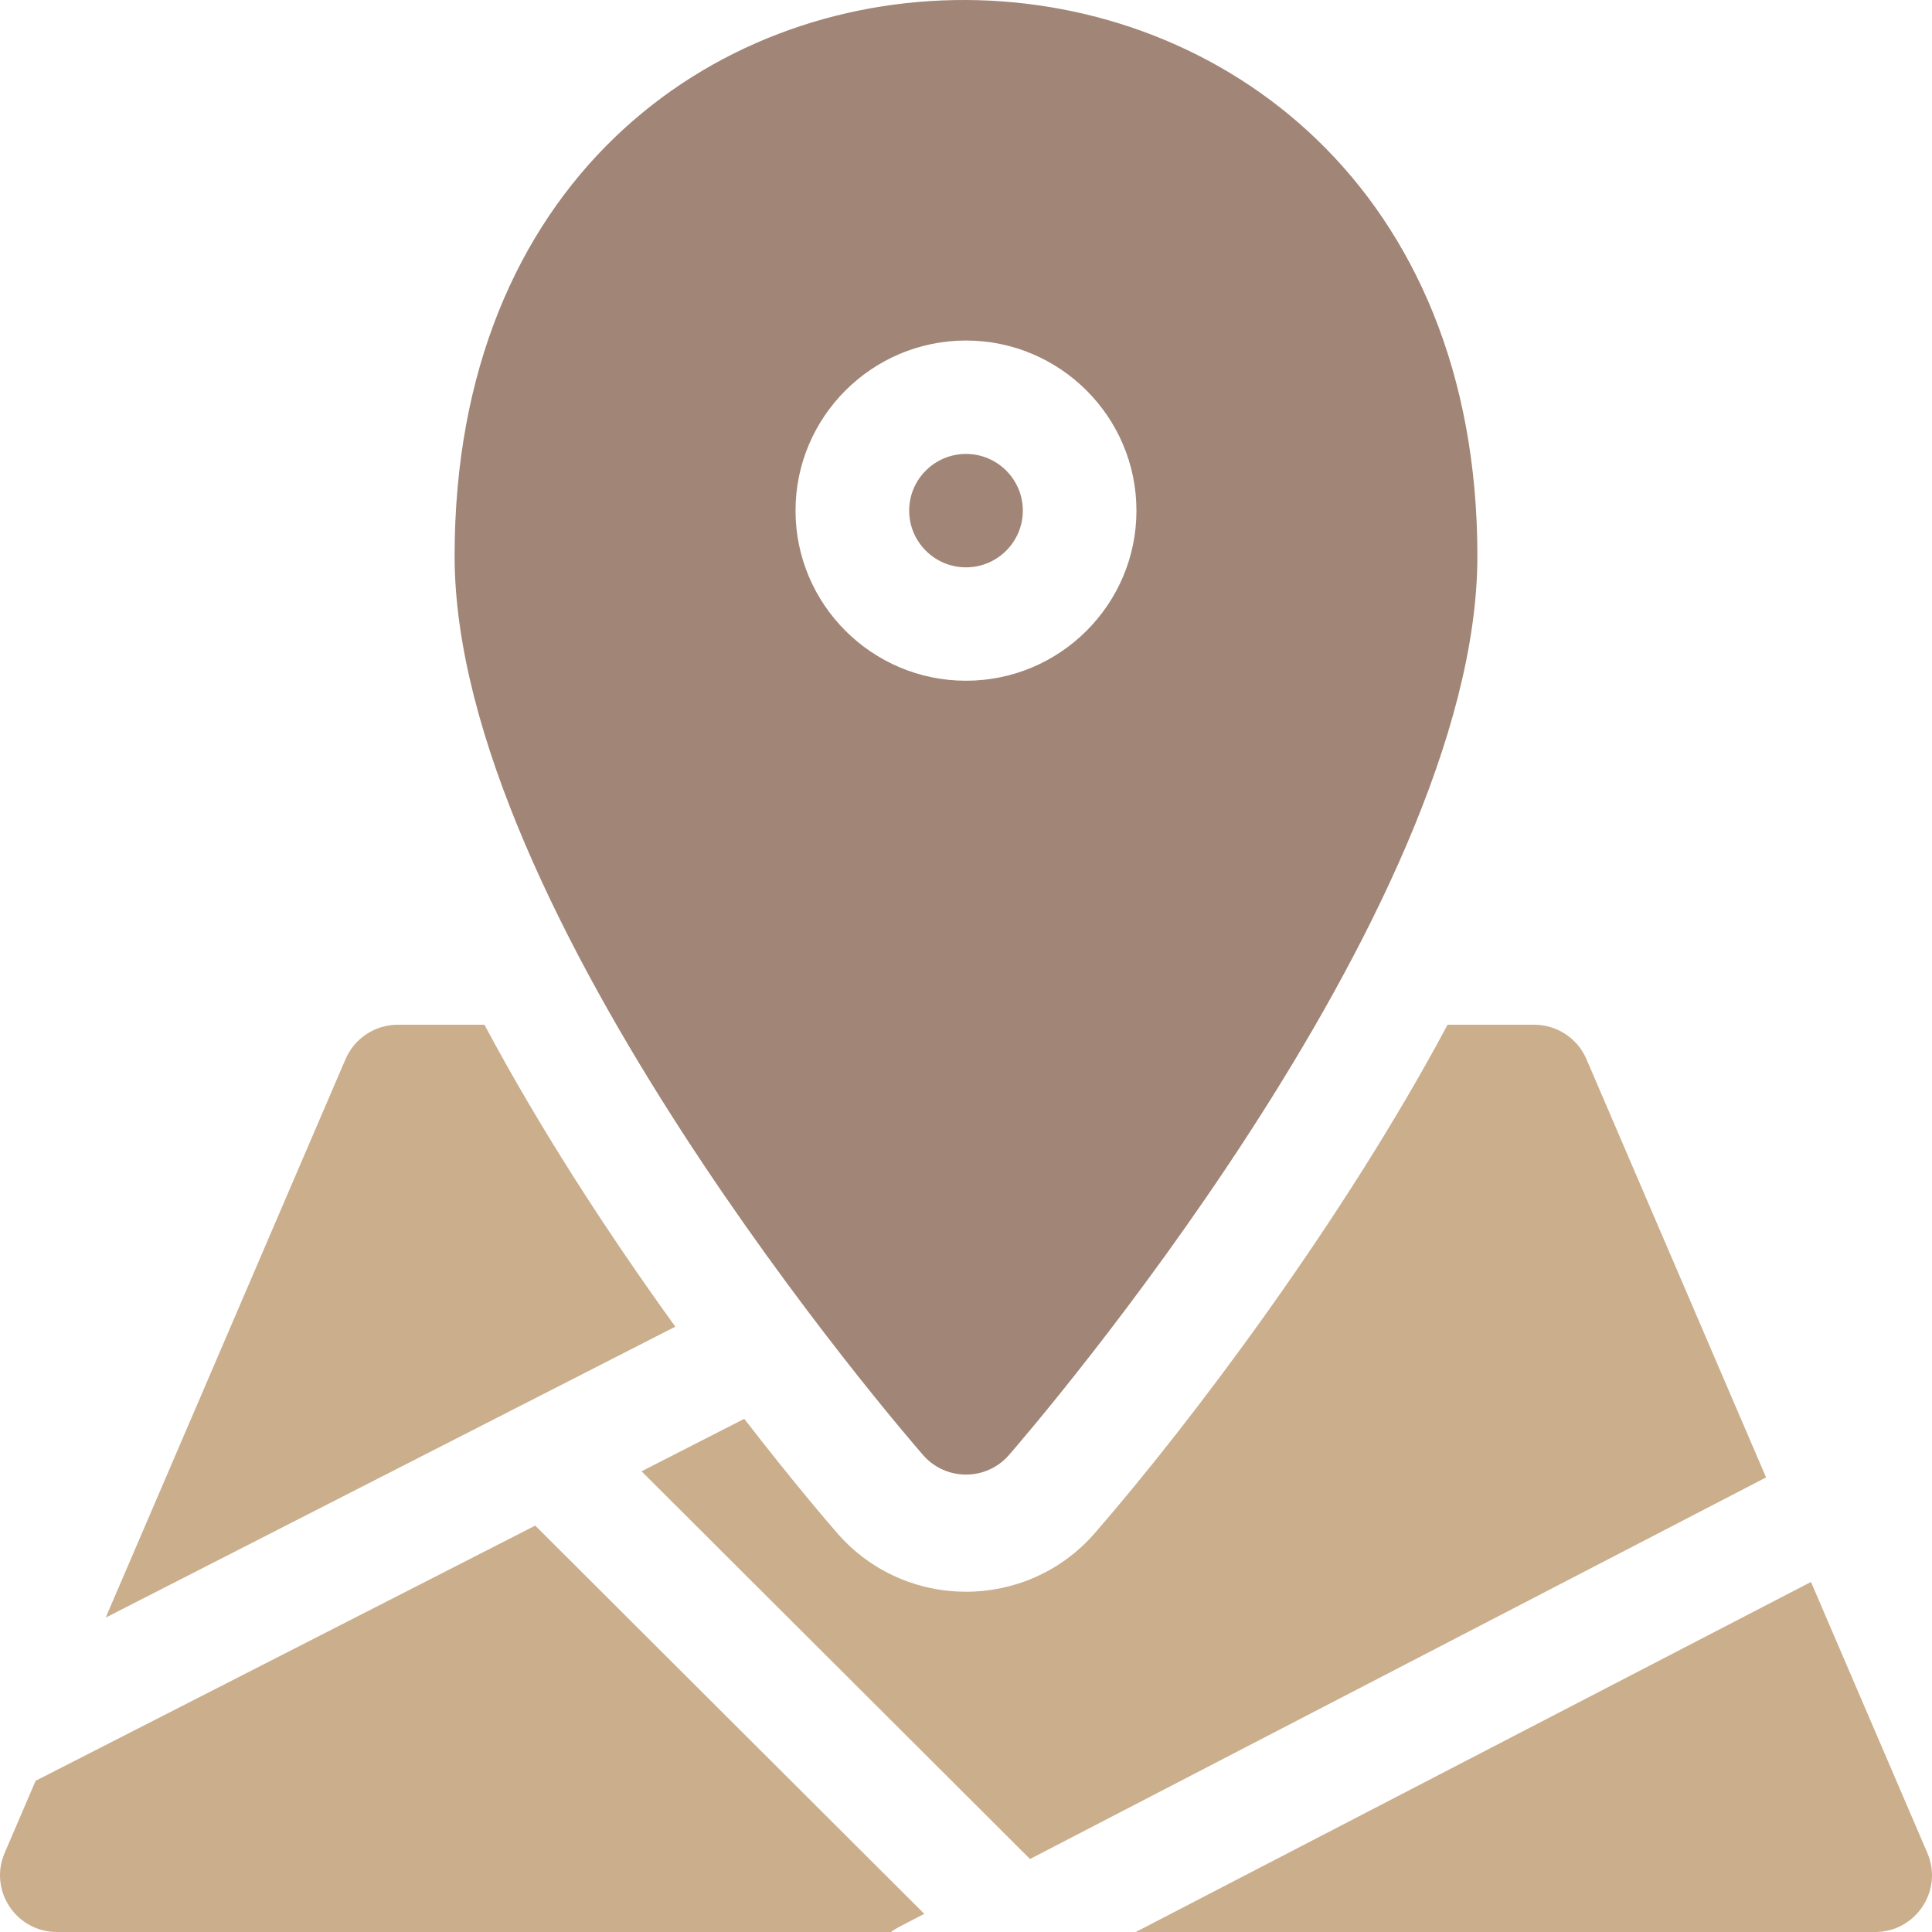
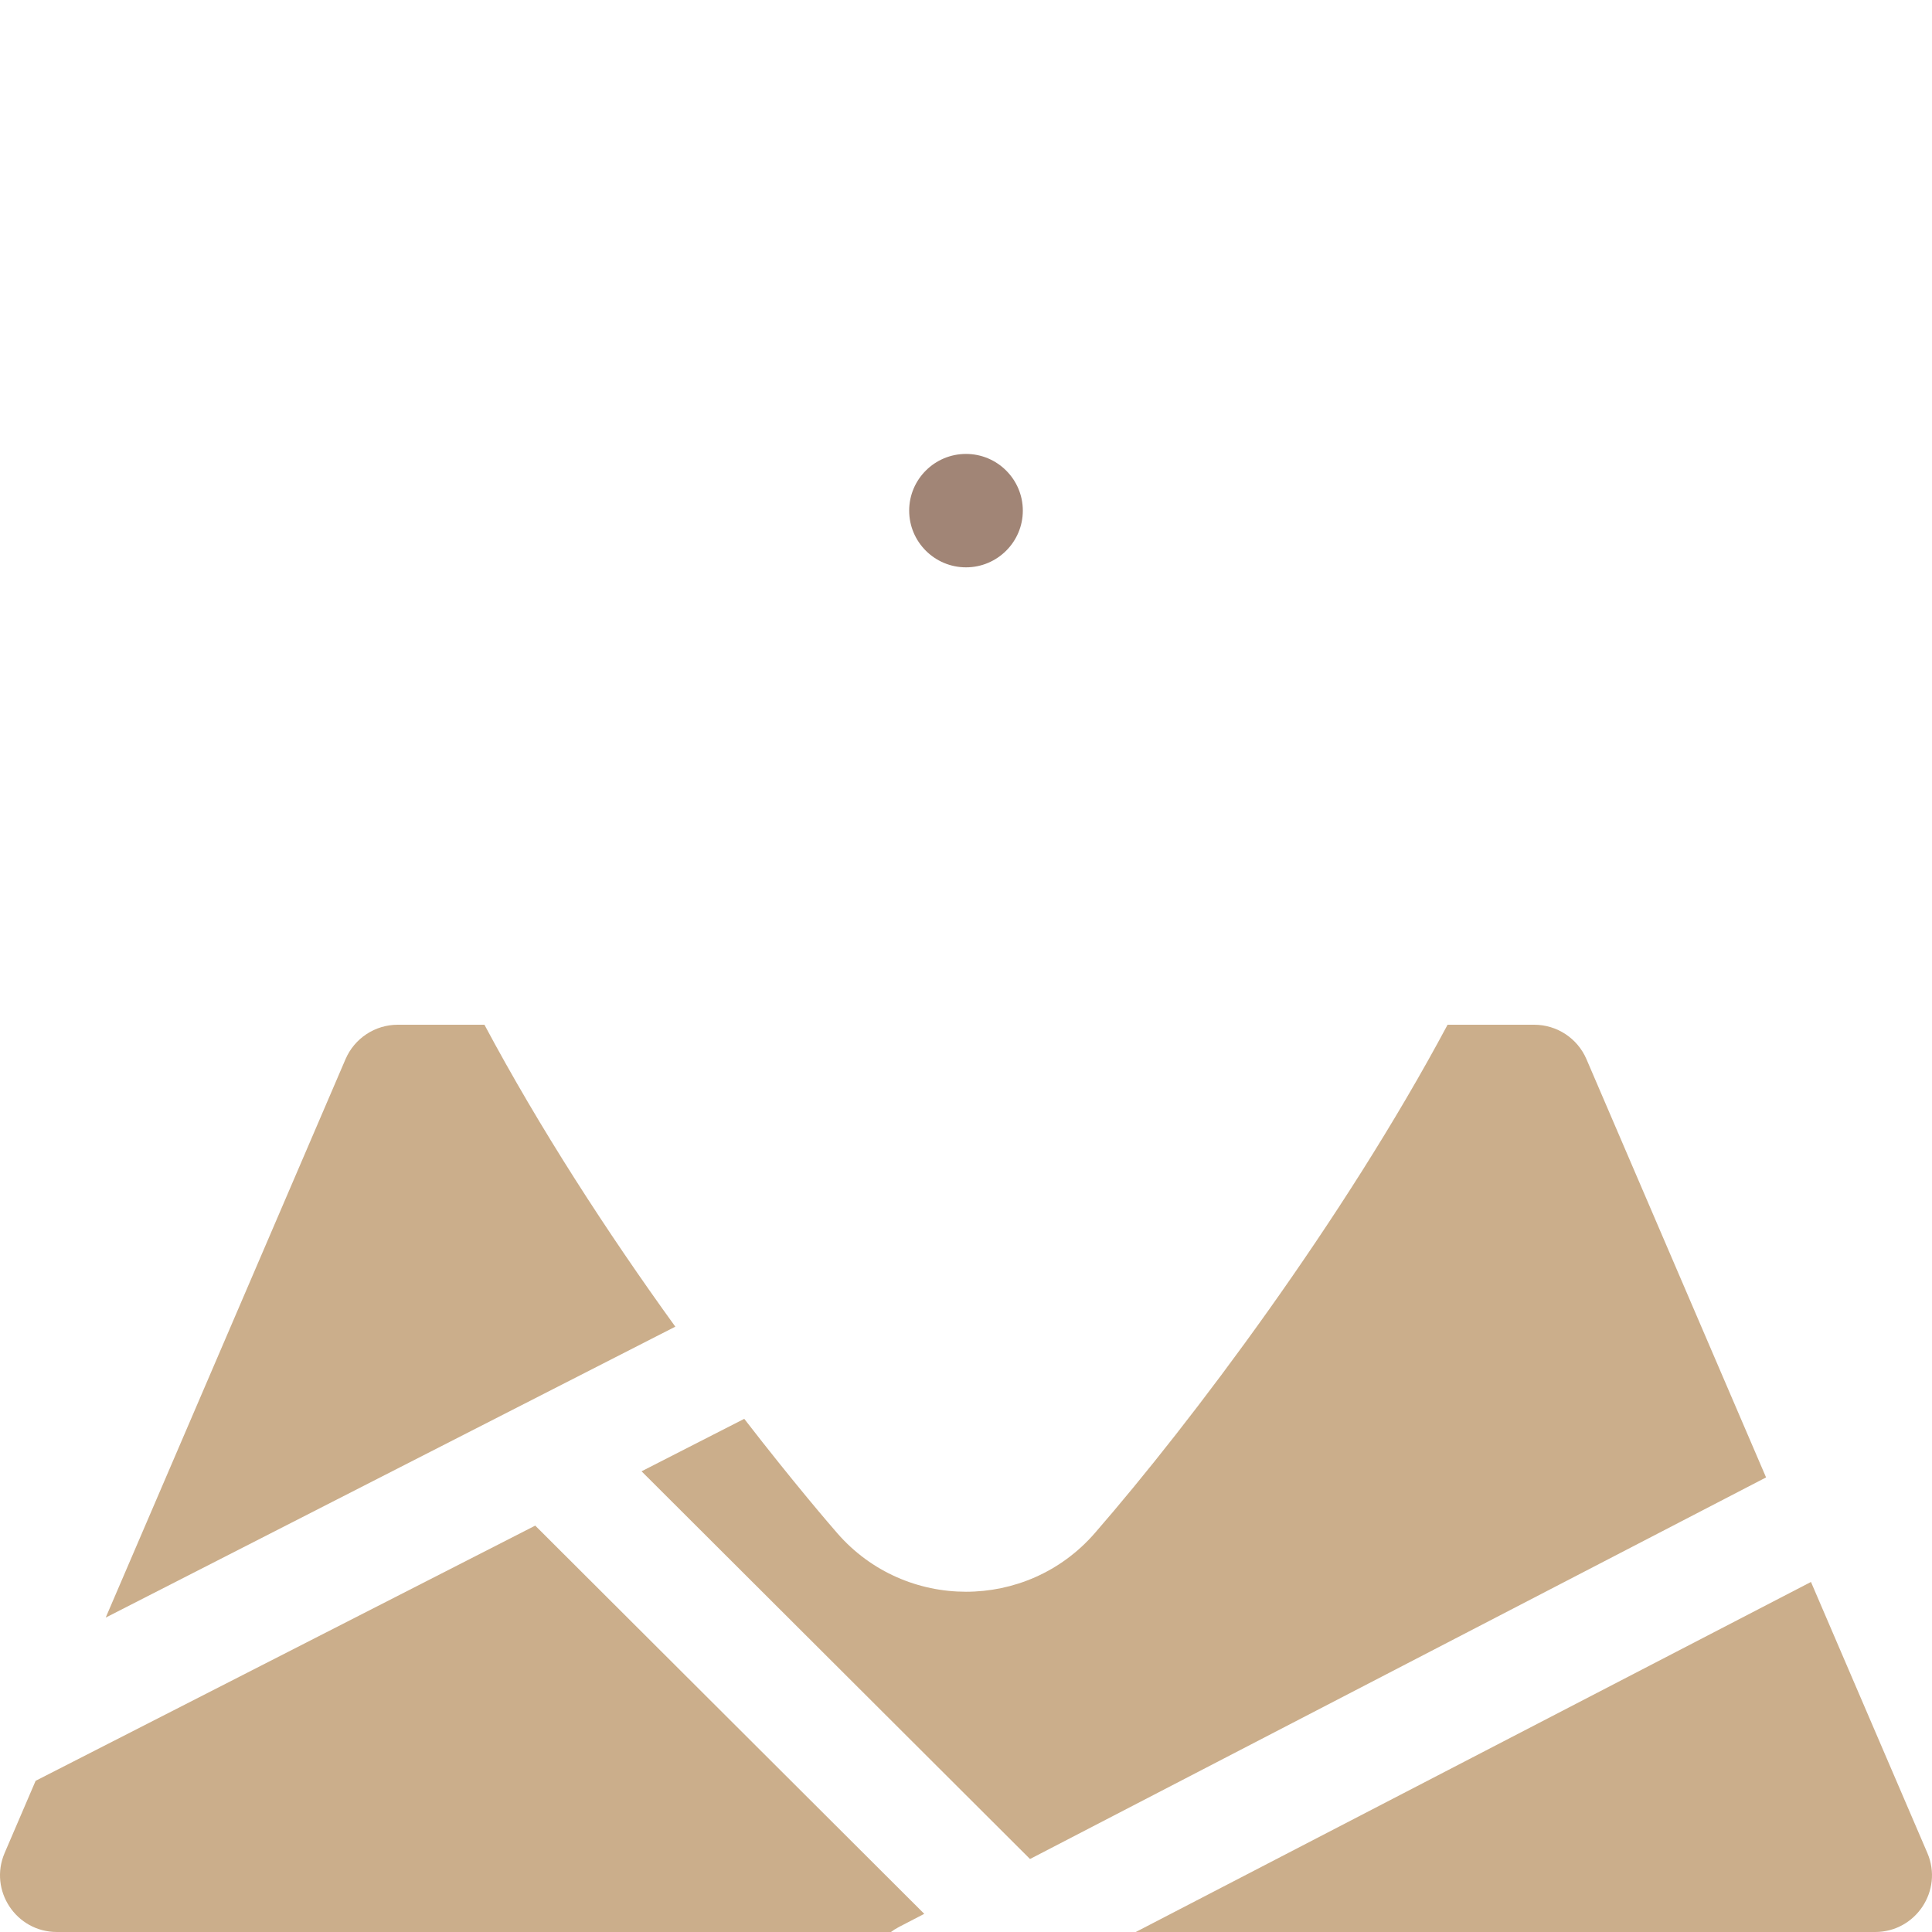
<svg xmlns="http://www.w3.org/2000/svg" height="511pt" viewBox="0 1 512 511" width="511pt">
  <path fill="#cbae8b" d="m128.379 272.066h-22.961c-6.023 0-11.461 3.586-13.844 9.109l-63.562 148.004 150.953-77.098c-18.07-25.004-35.949-52.582-50.586-80.016zm0 0" />
  <path fill="#cbae8b" d="m420.422 281.176c-2.379-5.523-7.82-9.109-13.84-9.109h-22.961c-27.641 51.797-67.91 105.324-93.527 134.773-18.016 20.664-50.195 20.641-68.184 0-1.84-2.113-11.445-13.234-24.676-30.336l-27.215 13.906 102.945 102.746 195.062-101.125zm0 0" />
  <path fill="#cbae8b" d="m9.441 472.434-8.211 19.121c-4.25 9.895 3.031 20.945 13.84 20.945h221.051c1.383-1.027 1.398-.965 8.82-4.812l-103.098-102.883zm0 0" />
  <path fill="#cbae8b" d="m510.77 491.555-30.844-71.82-178.938 92.766h195.941c10.785 0 18.098-11.031 13.84-20.945zm0 0" />
  <path fill="#a18576" d="m271.059 135.824c0-8.289-6.758-15.027-15.059-15.027-8.305 0-15.059 6.738-15.059 15.027 0 8.285 6.754 15.027 15.059 15.027 8.301 0 15.059-6.742 15.059-15.027zm0 0" />
-   <path fill="#a18576" d="m267.363 386.117c5.07-5.82 124.16-143.578 124.16-238.273 0-195.266-271.047-197.648-271.047 0 0 94.695 119.09 232.453 124.16 238.273 6.004 6.887 16.734 6.879 22.727 0zm-56.539-250.293c0-24.859 20.266-45.082 45.176-45.082 24.906 0 45.172 20.223 45.172 45.082 0 24.855-20.266 45.078-45.172 45.078-24.91 0-45.176-20.223-45.176-45.078zm0 0" />
</svg>